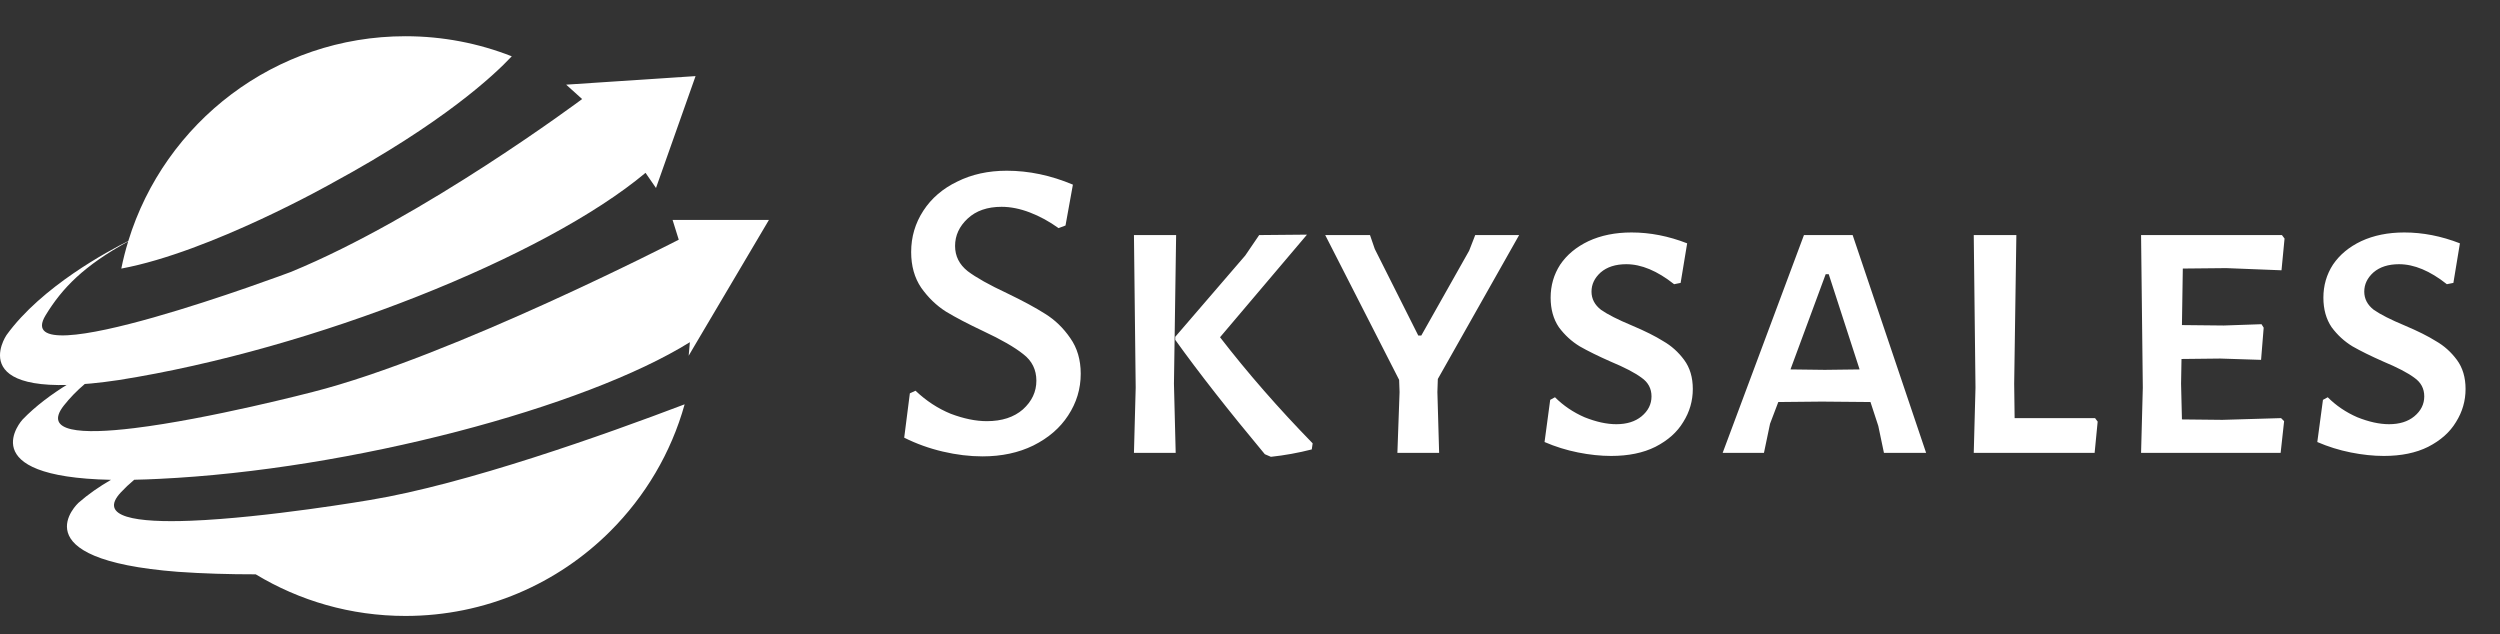
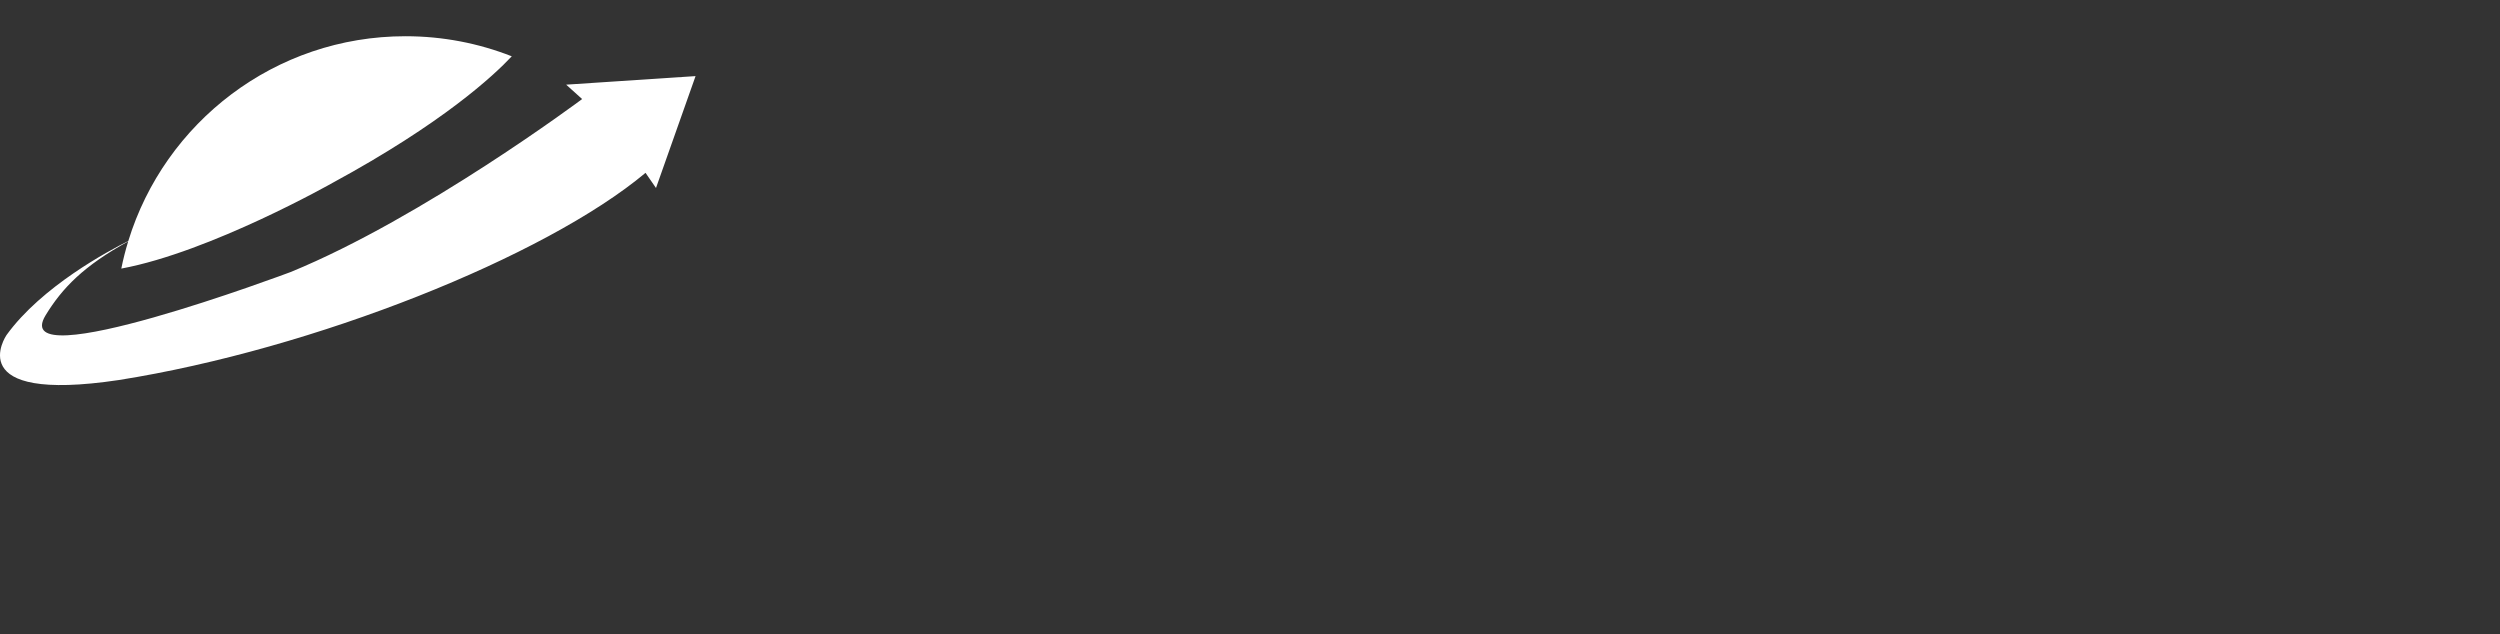
<svg xmlns="http://www.w3.org/2000/svg" width="138" height="35" viewBox="0 0 138 35" fill="none">
  <rect x="0" y="0" width="138" height="35" fill="#333333" stroke="none" />
-   <path d="M55.576 9.424C56.792 9.424 58.008 9.68 59.224 10.192L58.816 12.448L58.432 12.592C57.92 12.224 57.392 11.936 56.848 11.728C56.304 11.52 55.784 11.416 55.288 11.416C54.504 11.416 53.88 11.632 53.416 12.064C52.952 12.496 52.72 13 52.72 13.576C52.72 14.136 52.952 14.6 53.416 14.968C53.88 15.32 54.608 15.728 55.6 16.192C56.464 16.608 57.16 16.984 57.688 17.32C58.232 17.656 58.696 18.104 59.08 18.664C59.464 19.208 59.656 19.864 59.656 20.632C59.656 21.464 59.424 22.232 58.96 22.936C58.512 23.624 57.872 24.176 57.04 24.592C56.224 24.992 55.288 25.192 54.232 25.192C53.528 25.192 52.8 25.104 52.048 24.928C51.296 24.752 50.584 24.496 49.912 24.16L50.224 21.712L50.536 21.568C51.128 22.128 51.776 22.552 52.48 22.84C53.2 23.112 53.864 23.248 54.472 23.248C55.304 23.248 55.968 23.032 56.464 22.6C56.96 22.152 57.208 21.624 57.208 21.016C57.208 20.408 56.968 19.92 56.488 19.552C56.008 19.168 55.272 18.744 54.28 18.28C53.432 17.88 52.744 17.52 52.216 17.2C51.688 16.864 51.232 16.424 50.848 15.88C50.48 15.336 50.296 14.68 50.296 13.912C50.296 13.08 50.52 12.32 50.968 11.632C51.416 10.944 52.04 10.408 52.84 10.024C53.64 9.624 54.552 9.424 55.576 9.424ZM67.346 18.616C68.866 20.584 70.57 22.536 72.458 24.472L72.41 24.808C71.658 25 70.906 25.136 70.154 25.216L69.818 25.072C67.818 22.672 66.17 20.568 64.874 18.76V18.592L68.738 14.104L69.506 12.976L72.146 12.952L67.346 18.616ZM64.802 21.184L64.898 25H62.594L62.69 21.4L62.594 12.976H64.922L64.802 21.184ZM79.344 21.64L79.44 25H77.136L77.256 21.64L77.232 20.968L73.152 12.976H75.624L75.888 13.744L78.288 18.52H78.456L81.096 13.84L81.432 12.976H83.856L79.368 20.92L79.344 21.64ZM90.059 12.832C91.083 12.832 92.107 13.032 93.131 13.432L92.771 15.616L92.411 15.688C91.483 14.952 90.603 14.584 89.771 14.584C89.179 14.584 88.707 14.736 88.355 15.04C88.019 15.344 87.851 15.696 87.851 16.096C87.851 16.496 88.027 16.832 88.379 17.104C88.747 17.36 89.315 17.648 90.083 17.968C90.803 18.272 91.379 18.56 91.811 18.832C92.259 19.088 92.643 19.432 92.963 19.864C93.283 20.296 93.443 20.832 93.443 21.472C93.443 22.128 93.267 22.736 92.915 23.296C92.579 23.856 92.067 24.312 91.379 24.664C90.707 25 89.891 25.168 88.931 25.168C88.355 25.168 87.747 25.104 87.107 24.976C86.467 24.848 85.851 24.656 85.259 24.4L85.571 22.072L85.835 21.928C86.299 22.392 86.843 22.76 87.467 23.032C88.107 23.288 88.691 23.416 89.219 23.416C89.795 23.416 90.259 23.272 90.611 22.984C90.979 22.68 91.163 22.312 91.163 21.88C91.163 21.448 90.979 21.104 90.611 20.848C90.243 20.576 89.675 20.28 88.907 19.96C88.219 19.656 87.651 19.376 87.203 19.12C86.755 18.848 86.371 18.496 86.051 18.064C85.747 17.616 85.595 17.072 85.595 16.432C85.595 15.76 85.771 15.152 86.123 14.608C86.491 14.064 87.011 13.632 87.683 13.312C88.371 12.992 89.163 12.832 90.059 12.832ZM106.322 25H103.994L103.682 23.512L103.25 22.192L100.562 22.168L98.162 22.192L97.706 23.392L97.37 25H95.09L99.578 12.976H102.266L106.322 25ZM102.65 20.392L100.946 15.136H100.778L98.834 20.392L100.73 20.416L102.65 20.392ZM115.791 23.272L115.623 25H108.951L109.047 21.4L108.951 12.976H111.303L111.183 21.184L111.207 23.08H115.647L115.791 23.272ZM125.915 23.08L126.083 23.248L125.891 25H118.187L118.283 21.4L118.187 12.976H125.963L126.107 13.168L125.939 14.92L122.891 14.8L120.491 14.824L120.443 17.944L122.747 17.968L124.835 17.896L124.955 18.088L124.811 19.864L122.555 19.792L120.419 19.816L120.395 21.184L120.443 23.152L122.675 23.176L125.915 23.08ZM132.715 12.832C133.739 12.832 134.763 13.032 135.787 13.432L135.427 15.616L135.067 15.688C134.139 14.952 133.259 14.584 132.427 14.584C131.835 14.584 131.363 14.736 131.011 15.04C130.675 15.344 130.507 15.696 130.507 16.096C130.507 16.496 130.683 16.832 131.035 17.104C131.403 17.36 131.971 17.648 132.739 17.968C133.459 18.272 134.035 18.56 134.467 18.832C134.915 19.088 135.299 19.432 135.619 19.864C135.939 20.296 136.099 20.832 136.099 21.472C136.099 22.128 135.923 22.736 135.571 23.296C135.235 23.856 134.723 24.312 134.035 24.664C133.363 25 132.547 25.168 131.587 25.168C131.011 25.168 130.403 25.104 129.763 24.976C129.123 24.848 128.507 24.656 127.915 24.4L128.227 22.072L128.491 21.928C128.955 22.392 129.499 22.76 130.123 23.032C130.763 23.288 131.347 23.416 131.875 23.416C132.451 23.416 132.915 23.272 133.267 22.984C133.635 22.68 133.819 22.312 133.819 21.88C133.819 21.448 133.635 21.104 133.267 20.848C132.899 20.576 132.331 20.28 131.563 19.96C130.875 19.656 130.307 19.376 129.859 19.12C129.411 18.848 129.027 18.496 128.707 18.064C128.403 17.616 128.251 17.072 128.251 16.432C128.251 15.76 128.427 15.152 128.779 14.608C129.147 14.064 129.667 13.632 130.339 13.312C131.027 12.992 131.819 12.832 132.715 12.832Z" fill="white" />
  <path d="M31.252 4.673L32.134 5.468C32.134 5.468 23.382 12.011 16.044 15.016C16.044 15.016 0.389 20.901 2.516 17.405C3.442 15.887 4.629 14.672 7.076 13.325C6.926 13.816 6.798 14.316 6.696 14.826C11.628 13.908 18.362 10.092 18.362 10.092C24.434 6.796 27.248 4.178 28.25 3.108C26.432 2.393 24.453 2 22.38 2C15.179 2 9.089 6.757 7.082 13.303C6.017 13.833 2.302 15.808 0.359 18.496C0.359 18.496 -2.242 22.296 6.559 20.978C17.322 19.276 30.107 14.169 35.633 9.541L36.211 10.377L38.395 4.201L31.252 4.673Z" fill="white" />
-   <path d="M37.126 12.14L37.467 13.231C37.467 13.231 24.942 19.688 17.252 21.639C17.252 21.639 11.543 23.13 7.403 23.633C4.497 23.988 2.367 23.86 3.523 22.387C3.844 21.981 4.228 21.578 4.689 21.187C4.382 21.191 4.074 21.195 3.765 21.195C2.853 21.755 1.965 22.41 1.24 23.164C1.24 23.164 -1.649 26.326 6.127 26.486C5.484 26.858 4.871 27.28 4.331 27.755C4.331 27.755 0.94 30.876 9.818 31.564C11.202 31.662 12.641 31.704 14.116 31.703C16.526 33.16 19.358 34 22.381 34C26.801 34 30.802 32.211 33.693 29.317C35.611 27.4 37.045 25 37.792 22.318C33.379 23.996 25.708 26.73 20.417 27.601C20.417 27.601 14.691 28.583 10.527 28.745C7.555 28.86 5.377 28.557 6.676 27.174C6.895 26.939 7.139 26.708 7.41 26.482C7.863 26.473 8.32 26.456 8.783 26.433C19.388 25.929 32.286 22.493 38.081 18.889L38.015 19.637L38.347 19.07L42.445 12.14H37.126Z" fill="white" />
</svg>